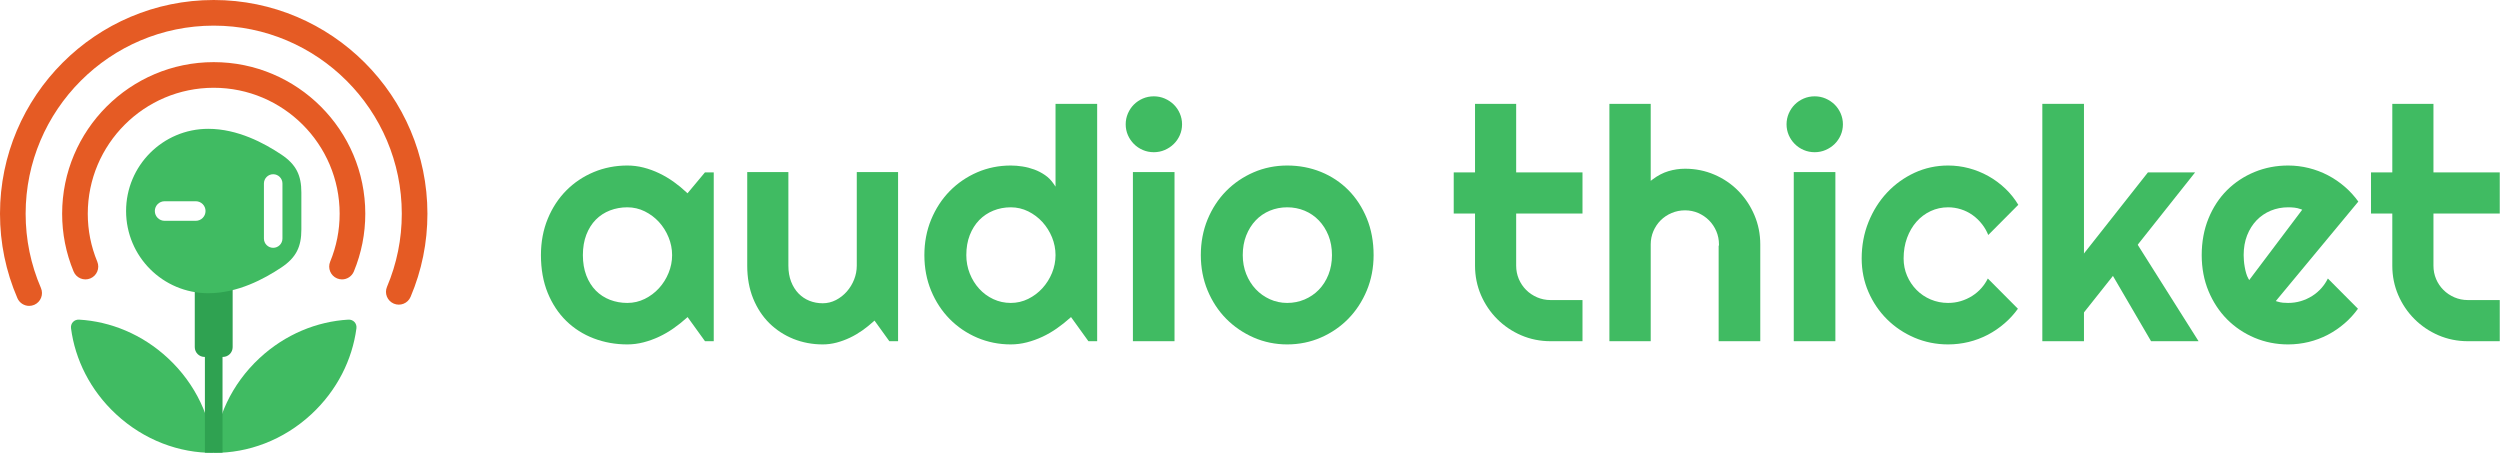
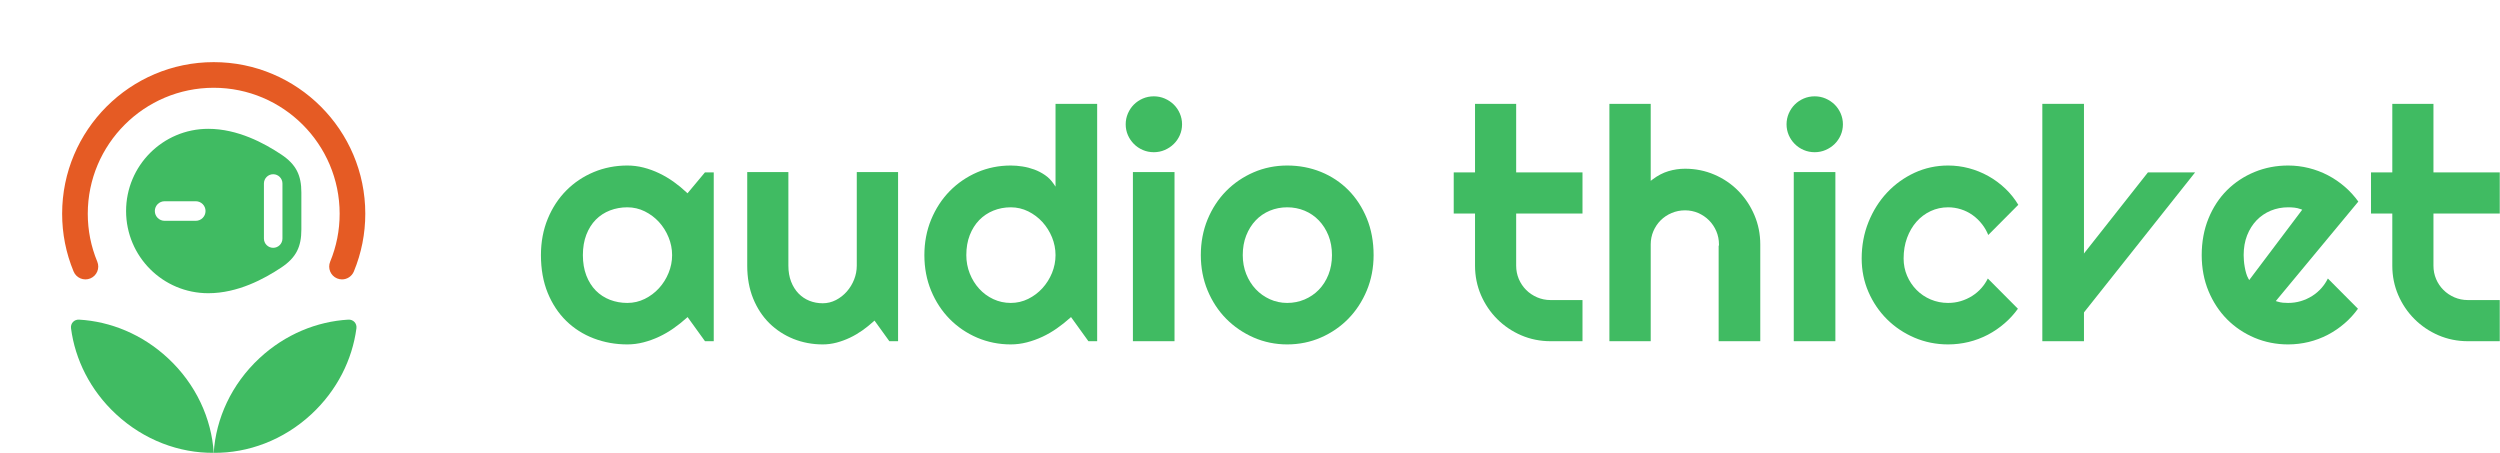
<svg xmlns="http://www.w3.org/2000/svg" width="1715" height="311" viewBox="0 0 1715 311" fill="none">
  <path d="M178.013 245.693C158.707 263.64 148.107 287.2 146.613 310.64C170.093 310.866 194.373 302.027 213.693 284.08C231.32 267.693 241.693 246.613 244.507 225.226C244.947 221.853 242.36 219.08 238.973 219.267C217.44 220.507 195.653 229.306 178.013 245.693Z" fill="#40BB62" />
  <path d="M115.2 245.693C134.52 263.64 145.12 287.2 146.613 310.64C123.133 310.866 98.853 302.027 79.534 284.08C61.894 267.693 51.52 246.613 48.72 225.226C48.28 221.853 50.853 219.08 54.254 219.267C75.787 220.507 97.573 229.306 115.2 245.693Z" fill="#40BB62" />
-   <path d="M20.013 209.84C16.613 209.84 13.373 207.853 11.933 204.533C4.013 186.187 0 166.707 0 146.613C0 65.773 65.773 -1.0944e-05 146.613 -1.0944e-05C227.453 -1.0944e-05 293.213 65.773 293.213 146.613C293.213 166.36 289.333 185.547 281.667 203.627C279.773 208.107 274.613 210.187 270.147 208.293C265.667 206.4 263.587 201.24 265.48 196.773C272.213 180.867 275.627 164 275.627 146.613C275.627 75.467 217.747 17.586 146.613 17.586C75.467 17.586 17.587 75.467 17.587 146.613C17.587 164.293 21.12 181.44 28.08 197.56C30 202.013 27.947 207.186 23.494 209.12C22.36 209.6 21.173 209.84 20.013 209.84Z" fill="#E55B24" />
  <path d="M234.613 191.667C233.493 191.667 232.36 191.453 231.254 191C226.774 189.147 224.64 184 226.494 179.507C230.814 169.067 233 158 233 146.613C233 98.973 194.253 60.213 146.613 60.213C98.973 60.213 60.213 98.973 60.213 146.613C60.213 158 62.413 169.067 66.734 179.507C68.587 184 66.454 189.147 61.96 191C57.48 192.853 52.333 190.72 50.48 186.227C45.267 173.64 42.627 160.307 42.627 146.613C42.627 89.267 89.28 42.627 146.613 42.627C203.947 42.627 250.587 89.267 250.587 146.613C250.587 160.307 247.947 173.64 242.747 186.227C241.347 189.613 238.067 191.667 234.613 191.667Z" fill="#E55B24" />
-   <path d="M152.653 271.36V244.853H152.907C156.6 244.853 159.6 241.853 159.6 238.147V187.533C159.6 183.827 156.6 180.827 152.907 180.827H140.32C136.613 180.827 133.613 183.827 133.613 187.533V238.147C133.613 241.853 136.613 244.853 140.32 244.853H140.56V272.84V289.413V310.507H152.653V289.413V271.36Z" fill="#2FA251" />
  <path d="M193.76 163.653C193.76 167.16 190.907 170 187.413 170C183.893 170 181.054 167.16 181.054 163.653V125.88C181.054 122.373 183.893 119.52 187.413 119.52C190.907 119.52 193.76 122.373 193.76 125.88V163.653ZM134.28 151.48H112.933C109.227 151.48 106.213 148.48 106.213 144.76C106.213 141.053 109.227 138.053 112.933 138.053H134.28C138 138.053 141 141.053 141 144.76C141 148.48 138 151.48 134.28 151.48ZM192.907 105.96C181.267 98.24 163.134 88.373 142.854 88.373C111.72 88.373 86.494 113.627 86.494 144.76C86.494 175.907 111.72 201.147 142.854 201.147C163.134 201.147 181.267 191.293 192.907 183.56C203.334 176.653 206.733 169.08 206.733 157.493V144.76V132.027C206.733 120.453 203.334 112.88 192.907 105.96Z" fill="#40BB62" />
  <path d="M430.347 142.213C426.173 142.213 422.173 142.933 418.467 144.347C414.747 145.787 411.467 147.92 408.72 150.693C405.974 153.48 403.787 156.96 402.213 161.04C400.653 165.107 399.854 169.813 399.854 175.013C399.854 180.213 400.653 184.92 402.213 188.986C403.787 193.066 405.974 196.547 408.72 199.333C411.467 202.107 414.747 204.253 418.467 205.68C422.16 207.093 426.16 207.813 430.347 207.813C434.56 207.813 438.587 206.88 442.307 205.04C446.014 203.213 449.293 200.747 452.067 197.707C454.827 194.693 457.04 191.173 458.64 187.253C460.254 183.32 461.067 179.2 461.067 175.013C461.067 170.827 460.254 166.707 458.64 162.773C457.04 158.853 454.827 155.333 452.067 152.307C449.293 149.28 446.014 146.826 442.307 144.986C438.587 143.146 434.56 142.213 430.347 142.213ZM430.347 236.267C422.213 236.267 414.467 234.88 407.294 232.133C400.147 229.413 393.813 225.387 388.467 220.173C383.12 214.973 378.84 208.507 375.747 200.96C372.653 193.4 371.08 184.68 371.08 175.013C371.08 166.013 372.653 157.626 375.747 150.12C378.84 142.6 383.12 136.053 388.48 130.667C393.827 125.267 400.174 121.027 407.32 118.04C414.48 115.053 422.227 113.547 430.347 113.547C434.067 113.547 437.813 114.013 441.467 114.947C445.133 115.88 448.734 117.2 452.187 118.853C455.64 120.506 458.987 122.48 462.12 124.707C465.254 126.947 468.24 129.4 470.987 132L471.627 132.6L483.587 118.267H489.627V234.067H483.627L471.68 217.507L471 218.12C468.187 220.653 465.16 223.053 462.013 225.253C458.893 227.453 455.547 229.387 452.08 231.013C448.627 232.627 445.04 233.92 441.4 234.853C437.787 235.786 434.067 236.267 430.347 236.267Z" fill="#40BB62" />
  <path d="M564.4 236.267C557.28 236.267 550.52 234.987 544.267 232.48C538.027 229.96 532.48 226.346 527.787 221.72C523.093 217.093 519.347 211.387 516.653 204.747C513.96 198.107 512.6 190.547 512.6 182.267V118.053H540.827V182.267C540.827 186.307 541.454 189.973 542.694 193.173C543.934 196.373 545.64 199.107 547.76 201.293C549.88 203.493 552.4 205.187 555.24 206.333C558.08 207.467 561.147 208.04 564.4 208.04C567.587 208.04 570.654 207.28 573.507 205.8C576.334 204.333 578.84 202.36 580.947 199.947C583.053 197.547 584.733 194.787 585.933 191.747C587.133 188.693 587.747 185.507 587.747 182.267V118.053H616.08V234.067H610.094L599.907 219.92L599.213 220.547C596.827 222.707 594.253 224.773 591.547 226.693C588.853 228.587 586 230.267 583.04 231.667C580.094 233.067 577.027 234.2 573.907 235.027C570.8 235.84 567.6 236.267 564.4 236.267Z" fill="#40BB62" />
  <path d="M693.387 142.213C689.2 142.213 685.187 142.973 681.48 144.467C677.76 145.973 674.493 148.16 671.747 150.973C669.013 153.787 666.827 157.267 665.253 161.307C663.68 165.347 662.894 169.96 662.894 175.013C662.894 179.413 663.68 183.667 665.253 187.627C666.827 191.587 669 195.107 671.733 198.093C674.467 201.093 677.734 203.493 681.44 205.213C685.16 206.947 689.173 207.813 693.387 207.813C697.6 207.813 701.627 206.88 705.347 205.04C709.04 203.213 712.32 200.747 715.094 197.707C717.854 194.68 720.067 191.16 721.68 187.253C723.28 183.32 724.094 179.2 724.094 175.013C724.094 170.827 723.28 166.707 721.68 162.773C720.067 158.867 717.854 155.333 715.094 152.307C712.334 149.28 709.053 146.826 705.347 144.986C701.613 143.146 697.6 142.213 693.387 142.213ZM693.387 236.267C685.253 236.267 677.52 234.706 670.36 231.653C663.2 228.6 656.867 224.293 651.507 218.867C646.147 213.44 641.867 206.92 638.774 199.467C635.68 192.027 634.12 183.8 634.12 175.013C634.12 166.307 635.68 158.093 638.774 150.613C641.867 143.133 646.16 136.56 651.507 131.093C656.867 125.64 663.214 121.293 670.36 118.2C677.52 115.107 685.267 113.547 693.387 113.547C695.973 113.547 698.68 113.76 701.44 114.2C704.187 114.627 706.907 115.333 709.52 116.293C712.12 117.253 714.587 118.533 716.867 120.107C719.12 121.653 721.04 123.573 722.587 125.827L724.094 128.027V71.24H752.653V234.067H746.653L734.72 217.507L734.027 218.12C731.214 220.653 728.187 223.053 725.04 225.253C721.92 227.453 718.573 229.387 715.12 231.013C711.667 232.627 708.067 233.92 704.44 234.853C700.813 235.786 697.093 236.267 693.387 236.267Z" fill="#40BB62" />
  <path d="M791.507 104.413C788.84 104.413 786.307 103.907 783.973 102.893C781.627 101.88 779.573 100.493 777.867 98.773C776.147 97.067 774.76 95.026 773.747 92.72C772.733 90.413 772.227 87.906 772.227 85.253C772.227 82.666 772.733 80.173 773.747 77.827C774.76 75.48 776.147 73.427 777.853 71.72C779.573 70 781.627 68.627 783.973 67.6C786.32 66.587 788.84 66.08 791.507 66.08C794.147 66.08 796.68 66.587 799.027 67.6C801.373 68.627 803.453 70.013 805.2 71.72C806.947 73.427 808.347 75.493 809.36 77.827C810.373 80.173 810.893 82.666 810.893 85.253C810.893 87.906 810.373 90.413 809.36 92.72C808.347 95.026 806.947 97.067 805.2 98.773C803.453 100.493 801.373 101.88 799.027 102.893C796.693 103.907 794.16 104.413 791.507 104.413ZM777.173 234.067V118.053H805.72V234.067H777.173Z" fill="#40BB62" />
  <path d="M883.027 142.213C878.84 142.213 874.827 142.986 871.12 144.52C867.4 146.066 864.12 148.307 861.387 151.2C858.653 154.08 856.467 157.573 854.894 161.586C853.32 165.573 852.533 170.093 852.533 175.013C852.533 179.64 853.32 183.987 854.894 187.96C856.467 191.92 858.654 195.413 861.374 198.32C864.12 201.253 867.387 203.587 871.094 205.267C874.814 206.96 878.827 207.813 883.027 207.813C887.214 207.813 891.227 207.013 894.947 205.44C898.653 203.867 901.947 201.627 904.72 198.773C907.493 195.92 909.707 192.44 911.32 188.4C912.92 184.36 913.733 179.853 913.733 175.013C913.733 170.093 912.92 165.573 911.32 161.573C909.707 157.573 907.493 154.08 904.72 151.2C901.947 148.307 898.653 146.066 894.933 144.52C891.227 142.986 887.214 142.213 883.027 142.213ZM883.027 236.267C874.907 236.267 867.16 234.68 860.013 231.547C852.853 228.413 846.507 224.08 841.147 218.653C835.787 213.226 831.507 206.693 828.413 199.253C825.32 191.813 823.76 183.653 823.76 175.013C823.76 166.227 825.32 157.987 828.413 150.493C831.507 143.027 835.787 136.48 841.147 131.04C846.507 125.613 852.853 121.293 860 118.2C867.16 115.107 874.907 113.547 883.027 113.547C891.227 113.547 899.014 115.027 906.174 117.933C913.32 120.84 919.64 125.026 924.96 130.386C930.28 135.746 934.534 142.266 937.627 149.786C940.72 157.306 942.294 165.8 942.294 175.013C942.294 183.653 940.72 191.8 937.627 199.253C934.534 206.693 930.267 213.226 924.947 218.653C919.627 224.08 913.307 228.427 906.147 231.547C899 234.68 891.214 236.267 883.027 236.267Z" fill="#40BB62" />
  <path d="M1063.67 234.067C1056.57 234.067 1049.8 232.693 1043.56 230.013C1037.31 227.32 1031.76 223.573 1027.07 218.867C1022.37 214.173 1018.63 208.626 1015.92 202.373C1013.24 196.133 1011.87 189.373 1011.87 182.267V146.493H997.253V118.267H1011.87V71.24H1040.09V118.267H1085.59V146.493H1040.09V182.267C1040.09 185.52 1040.71 188.6 1041.92 191.44C1043.13 194.266 1044.81 196.773 1046.93 198.893C1049.04 201.013 1051.57 202.707 1054.44 203.96C1057.32 205.2 1060.43 205.84 1063.67 205.84H1085.59V234.067H1063.67Z" fill="#40BB62" />
  <path d="M1178.99 234.067V168.48H1179.21V167.653C1179.21 164.48 1178.6 161.426 1177.39 158.586C1176.17 155.76 1174.49 153.253 1172.37 151.133C1170.25 149.013 1167.76 147.333 1164.97 146.12C1162.17 144.906 1159.13 144.293 1155.96 144.293C1152.72 144.293 1149.61 144.906 1146.75 146.12C1143.87 147.333 1141.35 149.013 1139.23 151.133C1137.11 153.253 1135.43 155.76 1134.21 158.586C1133 161.426 1132.39 164.48 1132.39 167.653V234.067H1104.05V71.24H1132.39V124.053L1133.72 123.053C1137.21 120.413 1140.85 118.52 1144.56 117.413C1148.27 116.307 1152.11 115.747 1155.96 115.747C1163.07 115.747 1169.83 117.107 1176.07 119.8C1182.32 122.48 1187.83 126.227 1192.45 130.933C1197.08 135.64 1200.8 141.2 1203.49 147.493C1206.17 153.76 1207.55 160.546 1207.55 167.653V234.067H1178.99Z" fill="#40BB62" />
  <path d="M1244.85 104.413C1242.2 104.413 1239.67 103.907 1237.32 102.893C1234.97 101.88 1232.92 100.493 1231.21 98.773C1229.49 97.067 1228.11 95.026 1227.09 92.72C1226.09 90.413 1225.57 87.906 1225.57 85.253C1225.57 82.666 1226.09 80.173 1227.09 77.827C1228.12 75.48 1229.49 73.427 1231.21 71.72C1232.92 70 1234.97 68.627 1237.32 67.6C1239.67 66.587 1242.2 66.08 1244.85 66.08C1247.51 66.08 1250.04 66.587 1252.37 67.6C1254.72 68.627 1256.8 70.013 1258.55 71.72C1260.29 73.427 1261.69 75.493 1262.71 77.827C1263.72 80.173 1264.24 82.666 1264.24 85.253C1264.24 87.906 1263.72 90.413 1262.71 92.72C1261.69 95.026 1260.29 97.067 1258.55 98.773C1256.8 100.493 1254.72 101.88 1252.37 102.893C1250.04 103.907 1247.51 104.413 1244.85 104.413ZM1230.52 234.067V118.053H1259.07V234.067H1230.52Z" fill="#40BB62" />
  <path d="M1336.37 236.267C1328.25 236.267 1320.51 234.706 1313.35 231.653C1306.19 228.6 1299.84 224.347 1294.49 219.027C1289.13 213.707 1284.85 207.4 1281.76 200.28C1278.67 193.173 1277.11 185.44 1277.11 177.32C1277.11 168.453 1278.67 160.067 1281.77 152.36C1284.87 144.653 1289.15 137.853 1294.52 132.12C1299.87 126.413 1306.21 121.84 1313.37 118.52C1320.52 115.226 1328.25 113.547 1336.37 113.547C1341.19 113.547 1345.97 114.16 1350.61 115.386C1355.25 116.613 1359.73 118.413 1363.93 120.747C1368.13 123.08 1372.07 125.987 1375.63 129.36C1379.04 132.587 1382.04 136.333 1384.55 140.493L1363.95 161.213C1362.87 158.533 1361.47 156.093 1359.77 153.907C1357.83 151.4 1355.6 149.253 1353.17 147.533C1350.73 145.8 1348.04 144.467 1345.2 143.573C1342.33 142.667 1339.37 142.213 1336.37 142.213C1332.17 142.213 1328.15 143.08 1324.43 144.813C1320.72 146.547 1317.44 149 1314.71 152.107C1311.99 155.2 1309.8 158.933 1308.24 163.186C1306.67 167.44 1305.88 172.186 1305.88 177.32C1305.88 181.52 1306.68 185.506 1308.25 189.186C1309.83 192.853 1312.01 196.12 1314.75 198.893C1317.48 201.667 1320.75 203.867 1324.45 205.44C1328.17 207.013 1332.17 207.813 1336.37 207.813C1339.37 207.813 1342.31 207.4 1345.07 206.573C1347.84 205.747 1350.48 204.547 1352.91 203.013C1355.35 201.48 1357.56 199.573 1359.47 197.36C1361.12 195.453 1362.52 193.333 1363.65 191.053L1384.29 211.8C1381.65 215.467 1378.6 218.813 1375.21 221.733C1371.65 224.827 1367.76 227.493 1363.63 229.653C1359.49 231.813 1355.08 233.466 1350.52 234.586C1345.95 235.693 1341.19 236.267 1336.37 236.267Z" fill="#40BB62" />
  <path d="M1569.64 142.213C1565.45 142.213 1561.45 142.986 1557.73 144.52C1554.01 146.066 1550.75 148.293 1548 151.147C1545.27 154 1543.08 157.467 1541.51 161.467C1539.95 165.467 1539.15 170.027 1539.15 175.013C1539.15 176.133 1539.2 177.413 1539.32 178.813C1539.43 180.24 1539.61 181.693 1539.88 183.12C1540.13 184.586 1540.45 186 1540.83 187.32C1541.21 188.706 1541.72 189.947 1542.33 191.027L1542.96 192.12L1579.33 143.853L1578.28 143.467C1576.83 142.933 1575.37 142.587 1573.96 142.44C1572.57 142.28 1571.12 142.213 1569.64 142.213ZM1569.64 236.267C1561.52 236.267 1553.77 234.733 1546.61 231.707C1539.47 228.693 1533.12 224.427 1527.76 219.04C1522.41 213.64 1518.13 207.133 1515.04 199.693C1511.95 192.253 1510.37 183.947 1510.37 175.013C1510.37 165.867 1511.95 157.387 1515.04 149.84C1518.12 142.293 1522.41 135.76 1527.76 130.44C1533.12 125.133 1539.45 120.933 1546.61 117.986C1553.76 115.04 1561.52 113.547 1569.64 113.547C1574.45 113.547 1579.23 114.133 1583.84 115.28C1588.44 116.427 1592.87 118.107 1597 120.267C1601.13 122.413 1605.05 125.107 1608.65 128.227C1612.09 131.213 1615.17 134.6 1617.81 138.28L1561.19 206.533L1562.36 206.893C1563.59 207.28 1564.83 207.533 1566.05 207.653C1567.24 207.76 1568.44 207.813 1569.64 207.813C1572.64 207.813 1575.57 207.4 1578.35 206.573C1581.11 205.747 1583.75 204.56 1586.19 203.013C1588.63 201.48 1590.83 199.573 1592.75 197.36C1594.39 195.453 1595.8 193.333 1596.92 191.053L1617.56 211.8C1614.92 215.467 1611.87 218.813 1608.49 221.733C1604.93 224.827 1601.03 227.493 1596.89 229.653C1592.76 231.813 1588.35 233.466 1583.79 234.586C1579.21 235.693 1574.45 236.267 1569.64 236.267Z" fill="#40BB62" />
  <path d="M1692.92 234.067C1685.81 234.067 1679.05 232.693 1672.81 230.013C1666.56 227.32 1661.01 223.573 1656.32 218.867C1651.61 214.173 1647.87 208.626 1645.17 202.373C1642.48 196.133 1641.12 189.373 1641.12 182.267V146.493H1626.51V118.267H1641.12V71.24H1669.35V118.267H1714.83V146.493H1669.35V182.267C1669.35 185.52 1669.96 188.6 1671.17 191.44C1672.37 194.266 1674.07 196.773 1676.19 198.893C1678.29 201.013 1680.83 202.707 1683.69 203.96C1686.56 205.2 1689.67 205.84 1692.92 205.84H1714.83V234.067H1692.92Z" fill="#40BB62" />
  <path d="M1429.6 234.067H1401.04V71.24H1429.6V234.067Z" fill="#40BB62" />
  <path d="M1473.47 118.267L1427.52 176.533L1425.44 219.56L1505.84 118.267H1473.47Z" fill="#40BB62" />
-   <path d="M1475.63 234.067H1508.21L1465.48 166.36L1446.49 184.16L1475.63 234.067Z" fill="#40BB62" />
</svg>